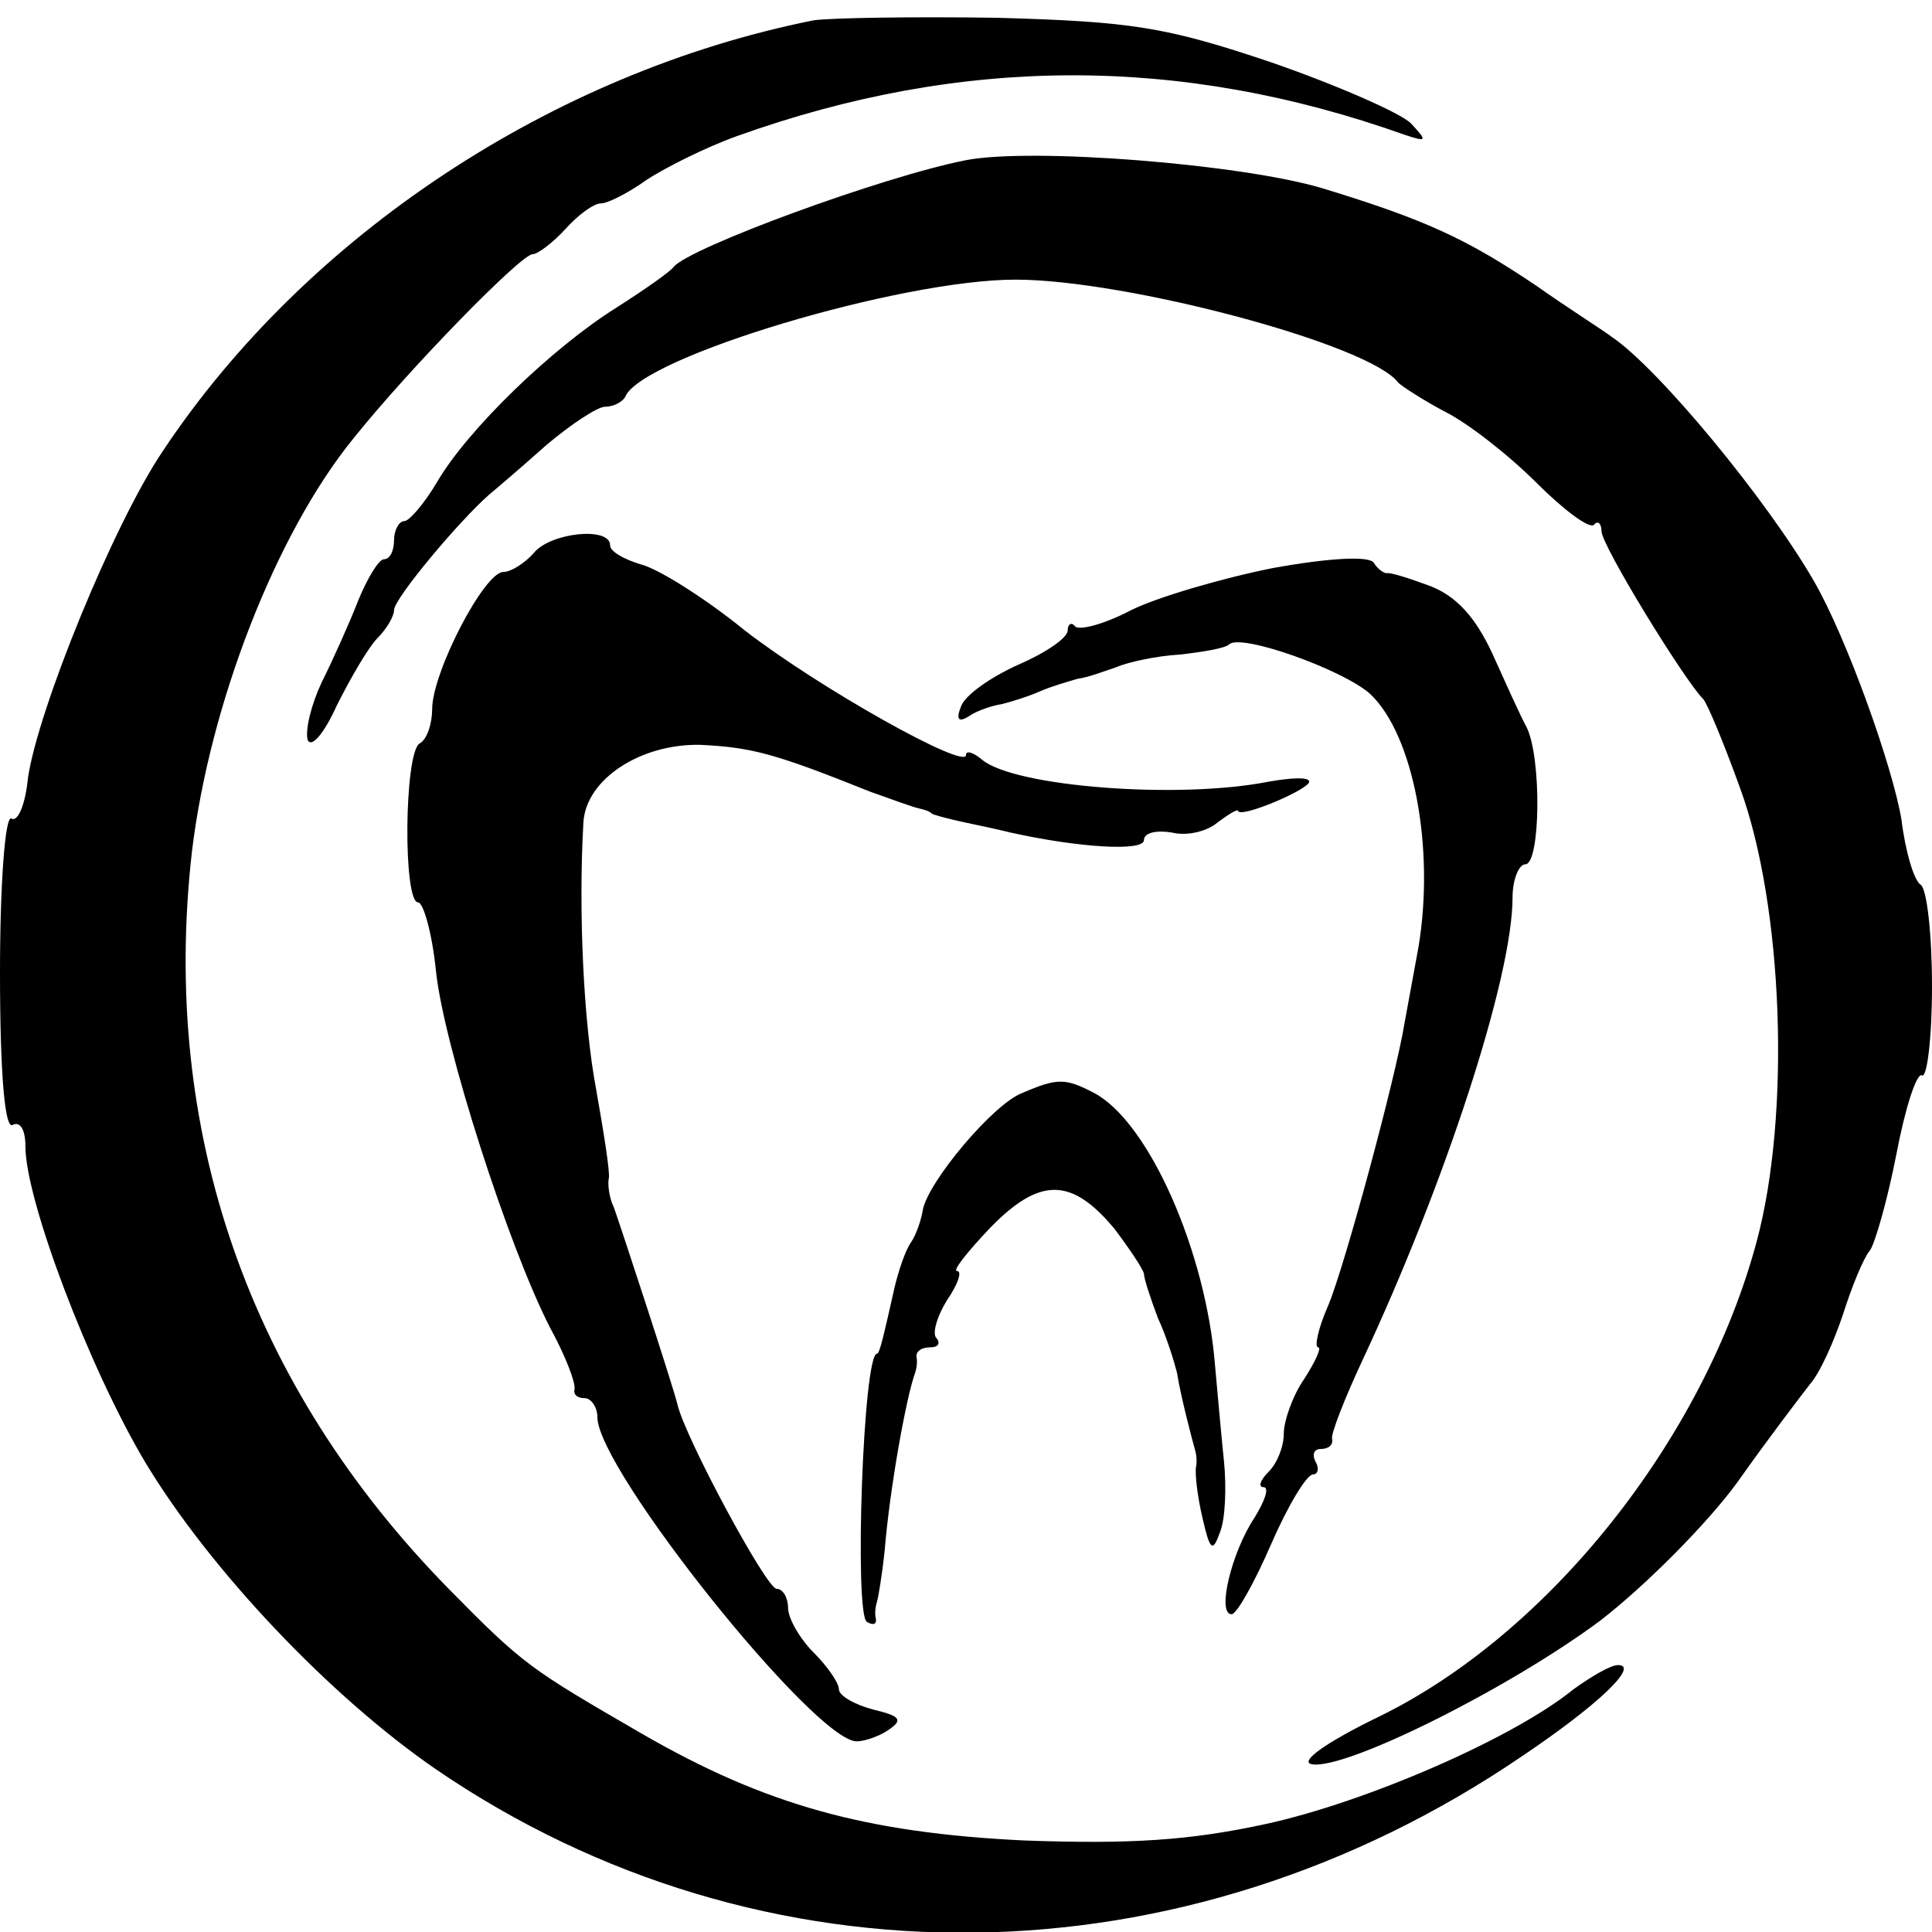
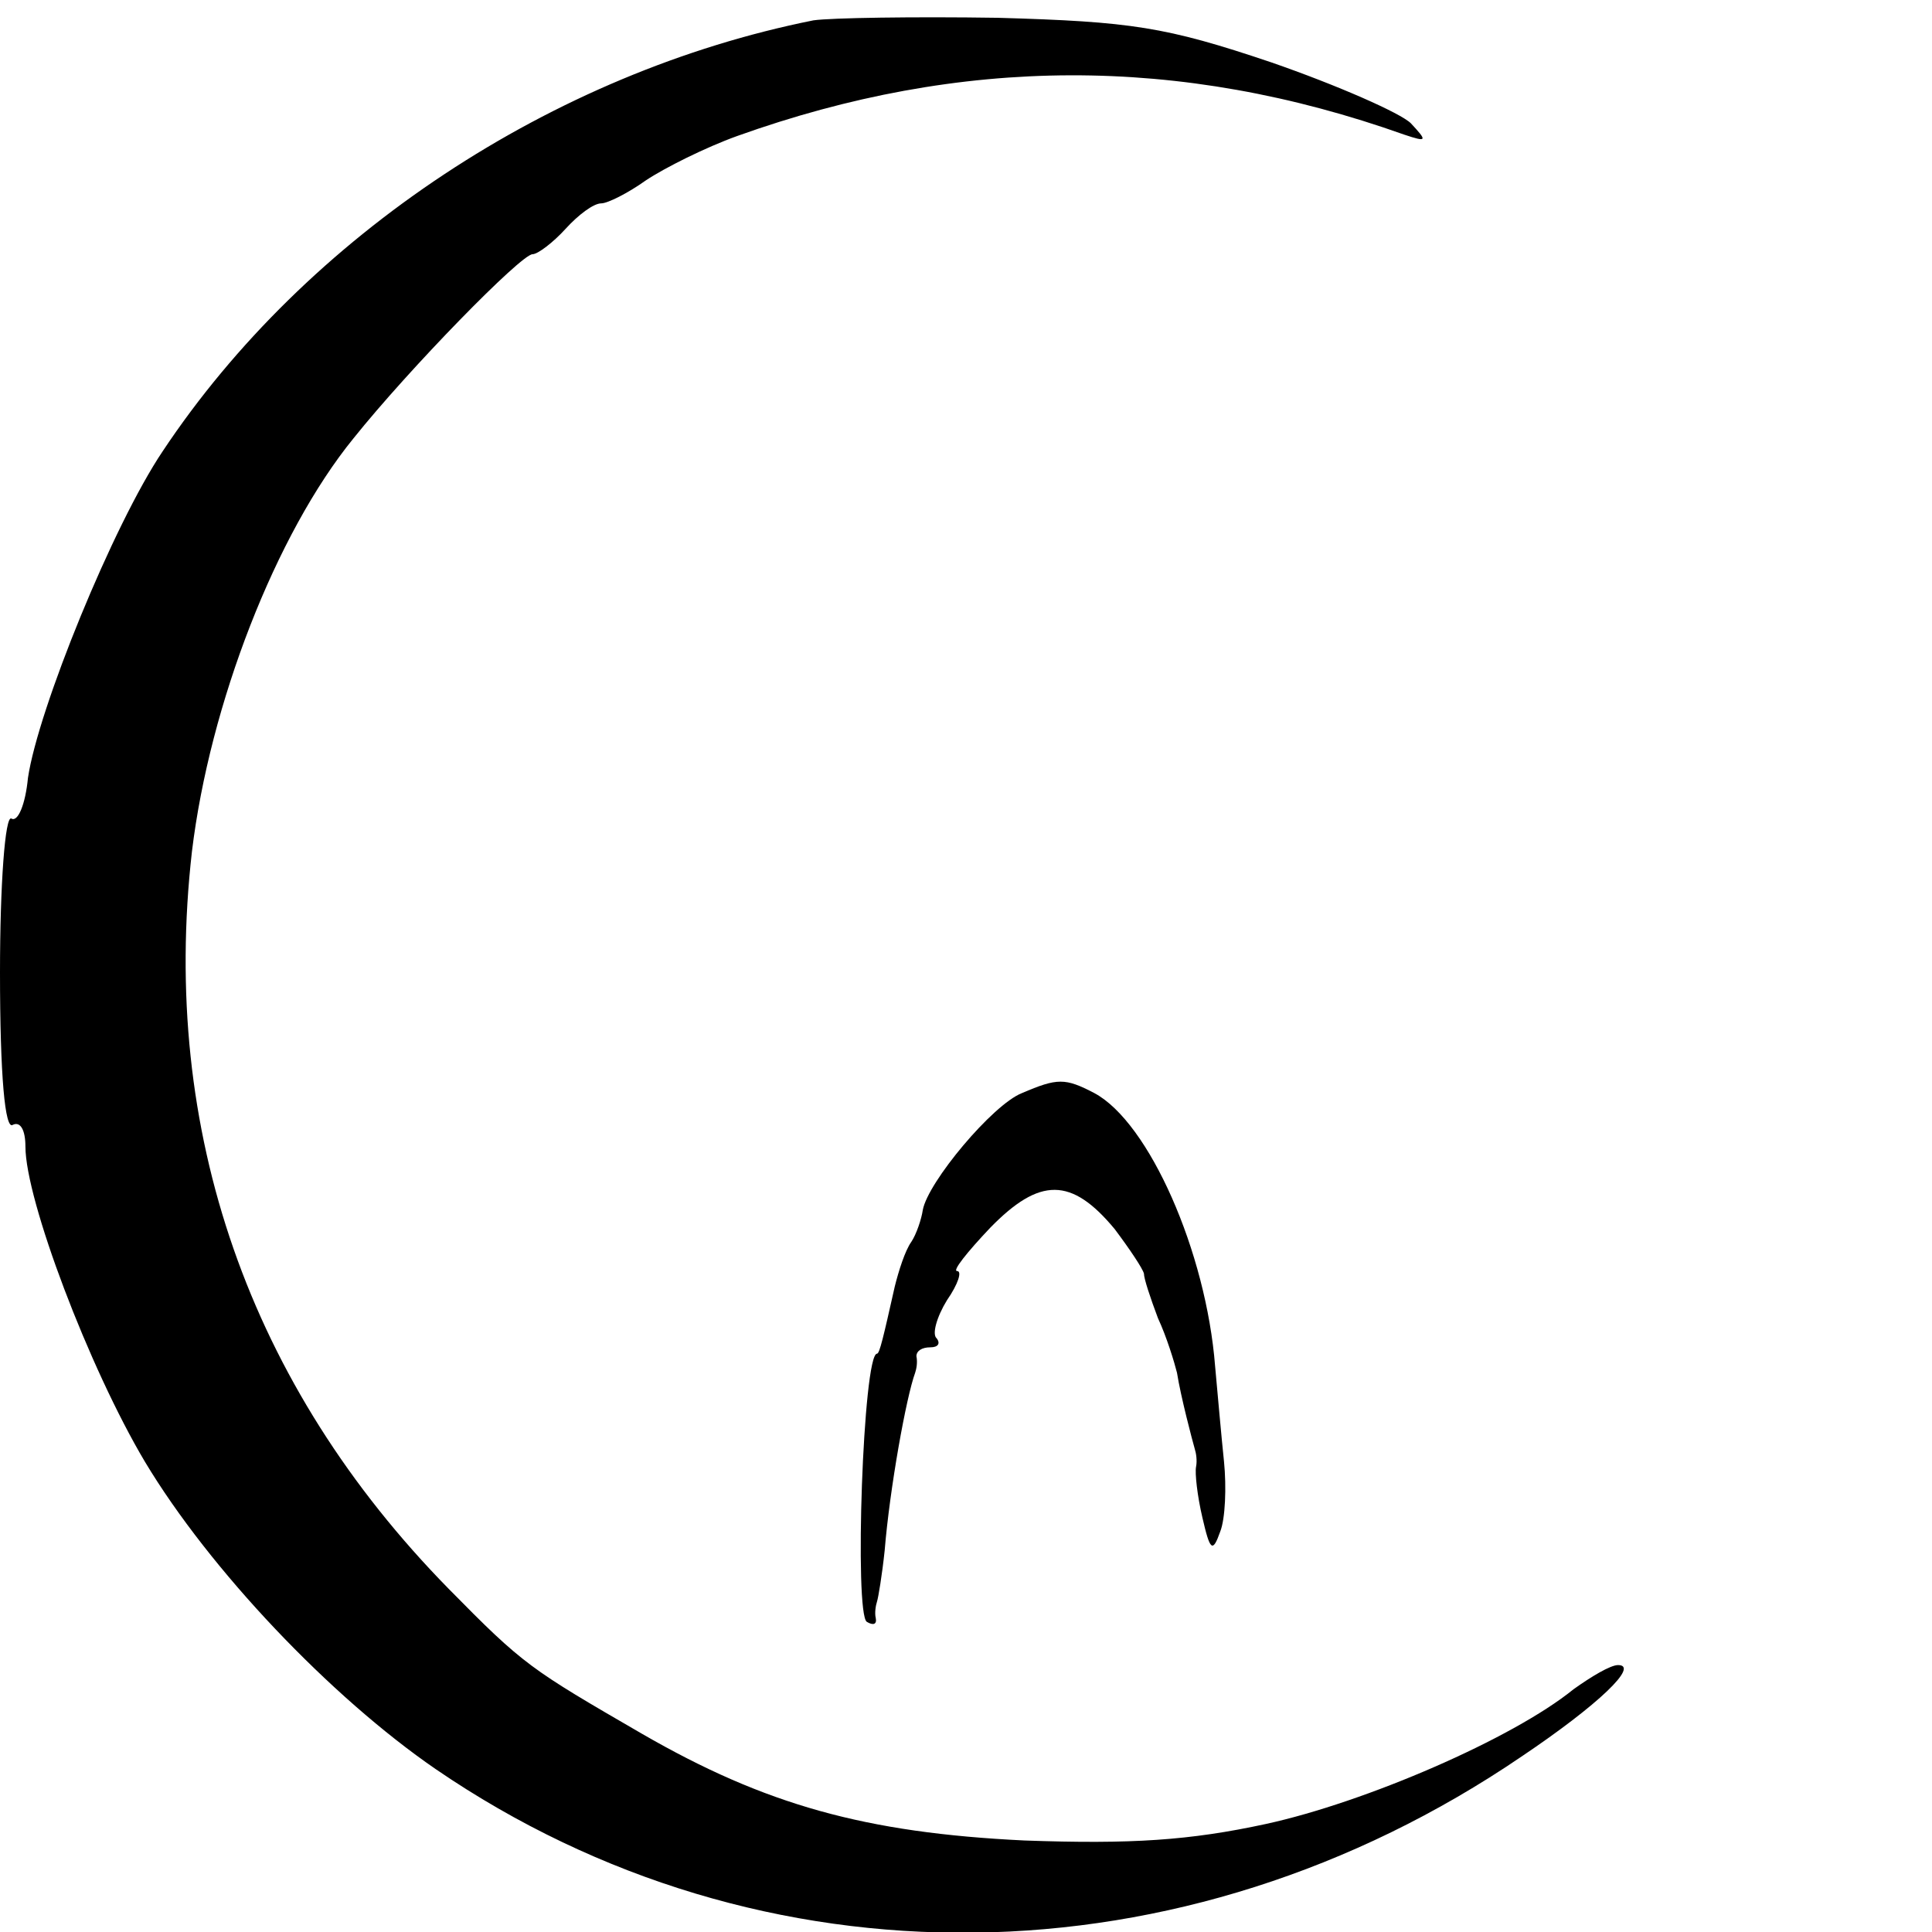
<svg xmlns="http://www.w3.org/2000/svg" version="1.0" width="152pt" height="152pt" viewBox="0 0 152 152" preserveAspectRatio="xMidYMid meet">
  <g transform="translate(0,152) scale(0.1,-0.1)" fill="#000000" stroke="none">
    <path d="M640 1504 c-205 -41 -399 -169 -512 -339 -39 -58 -98 -203 -106 -257 -2 -21 -8 -35 -13 -32 -5 3 -9 -52 -9 -121 0 -82 4 -124 10 -120 6 3 10 -4 10 -17 0 -42 50 -174 94 -248 51 -85 146 -185 229 -242 256 -175 588 -171 854 10 61 41 93 72 76 72 -6 0 -21 -9 -35 -19 -48 -39 -164 -89 -242 -106 -60 -13 -106 -16 -190 -13 -125 6 -204 28 -301 84 -88 51 -93 54 -152 114 -157 160 -227 360 -202 580 14 116 66 250 127 325 44 55 132 145 141 145 4 0 16 9 26 20 10 11 22 20 28 20 5 0 21 8 35 18 15 10 47 26 72 35 176 63 348 64 525 1 18 -6 18 -5 5 9 -8 8 -58 30 -110 48 -83 28 -110 32 -215 35 -66 1 -131 0 -145 -2z" />
-     <path d="M760 1394 c-66 -13 -218 -69 -230 -84 -3 -4 -23 -18 -45 -32 -51 -32 -117 -96 -141 -137 -10 -17 -22 -31 -26 -31 -4 0 -8 -7 -8 -15 0 -8 -3 -15 -8 -15 -4 0 -13 -15 -20 -32 -7 -18 -20 -47 -29 -65 -8 -17 -13 -37 -11 -45 3 -7 13 5 23 27 11 22 25 46 32 53 7 7 13 17 13 22 0 9 51 70 75 91 6 5 26 22 45 39 19 16 40 30 46 30 7 0 14 4 16 8 13 31 216 92 307 92 87 0 279 -51 301 -81 3 -3 20 -14 37 -23 18 -9 50 -34 72 -56 21 -21 41 -36 45 -33 3 4 6 1 6 -5 0 -11 65 -117 80 -132 3 -3 16 -34 29 -70 34 -93 40 -257 13 -357 -42 -156 -164 -309 -298 -374 -41 -20 -62 -35 -52 -37 26 -5 156 60 227 113 35 27 84 76 108 109 24 34 50 68 57 77 8 9 19 34 26 55 7 22 16 44 21 50 4 5 14 40 21 76 7 37 16 64 20 62 4 -3 8 29 8 70 0 41 -4 77 -9 80 -5 3 -12 26 -15 51 -7 42 -43 143 -69 188 -37 64 -122 167 -159 192 -8 6 -35 23 -59 40 -55 37 -87 52 -169 77 -64 19 -228 32 -280 22z" />
-     <path d="M420 1085 c-7 -8 -18 -15 -24 -15 -15 0 -56 -79 -56 -108 0 -11 -4 -24 -10 -27 -12 -8 -13 -125 -1 -125 4 0 11 -24 14 -54 6 -58 57 -217 90 -281 12 -22 20 -43 19 -48 -1 -4 2 -7 8 -7 5 0 10 -7 10 -15 0 -41 171 -255 204 -255 6 0 18 4 25 9 12 8 9 11 -12 16 -15 4 -27 11 -27 16 0 5 -9 18 -20 29 -11 11 -20 27 -20 35 0 8 -4 15 -9 15 -8 0 -72 119 -78 145 -3 13 -43 135 -50 155 -4 8 -5 19 -4 23 1 5 -4 36 -10 70 -10 53 -14 141 -10 210 2 34 45 62 92 61 41 -2 59 -7 134 -37 17 -6 33 -12 38 -13 4 -1 8 -2 10 -4 1 -1 9 -3 17 -5 8 -2 29 -6 45 -10 54 -12 105 -15 105 -6 0 6 10 8 22 6 12 -3 28 1 36 8 8 6 16 11 16 9 2 -6 56 17 56 23 0 4 -15 3 -32 0 -71 -14 -199 -4 -225 17 -7 6 -13 8 -13 4 0 -12 -116 53 -174 98 -32 26 -69 49 -82 52 -13 4 -24 10 -24 15 0 15 -47 10 -60 -6z" />
-     <path d="M1001 1073 c-40 -8 -91 -23 -111 -33 -21 -11 -40 -16 -44 -13 -3 4 -6 2 -6 -3 0 -6 -18 -18 -39 -27 -22 -10 -42 -24 -45 -33 -4 -10 -2 -13 7 -7 6 4 18 8 25 9 8 2 21 6 30 10 9 4 23 8 30 10 8 1 21 6 30 9 9 4 32 9 50 10 18 2 36 5 39 8 9 9 90 -20 111 -39 34 -32 51 -121 38 -199 -4 -22 -9 -49 -11 -60 -7 -43 -47 -191 -60 -222 -8 -18 -11 -33 -8 -33 3 0 -2 -11 -11 -25 -9 -13 -16 -33 -16 -43 0 -10 -5 -23 -12 -30 -7 -7 -8 -12 -4 -12 5 0 1 -11 -7 -24 -18 -27 -30 -76 -18 -76 4 0 18 25 31 55 13 30 28 55 33 55 4 0 5 5 2 10 -3 6 -1 10 4 10 6 0 10 3 9 8 -1 4 10 32 24 62 65 139 118 301 118 364 0 14 5 26 10 26 12 0 13 84 1 108 -5 9 -17 36 -27 58 -13 28 -28 45 -49 53 -16 6 -32 11 -34 10 -2 0 -7 3 -10 8 -3 6 -36 4 -80 -4z" />
    <path d="M804 660 c-23 -9 -74 -70 -78 -92 -1 -7 -5 -19 -9 -25 -5 -7 -10 -23 -13 -35 -9 -40 -12 -53 -14 -53 -11 0 -18 -205 -8 -211 5 -3 8 -2 7 3 -1 4 0 10 1 13 1 3 4 21 6 40 4 49 17 121 24 140 1 3 2 8 1 13 0 4 4 7 11 7 6 0 8 3 5 7 -4 3 0 17 8 30 9 13 12 23 8 23 -4 0 8 15 26 34 39 40 64 40 98 -1 12 -16 22 -31 23 -35 0 -4 5 -19 11 -35 7 -15 13 -35 15 -43 3 -19 12 -53 14 -60 1 -3 2 -9 1 -14 -1 -5 1 -23 5 -40 6 -26 8 -28 14 -11 4 10 5 35 3 55 -2 19 -5 53 -7 75 -7 90 -52 192 -95 215 -23 12 -29 12 -57 0z" />
  </g>
</svg>